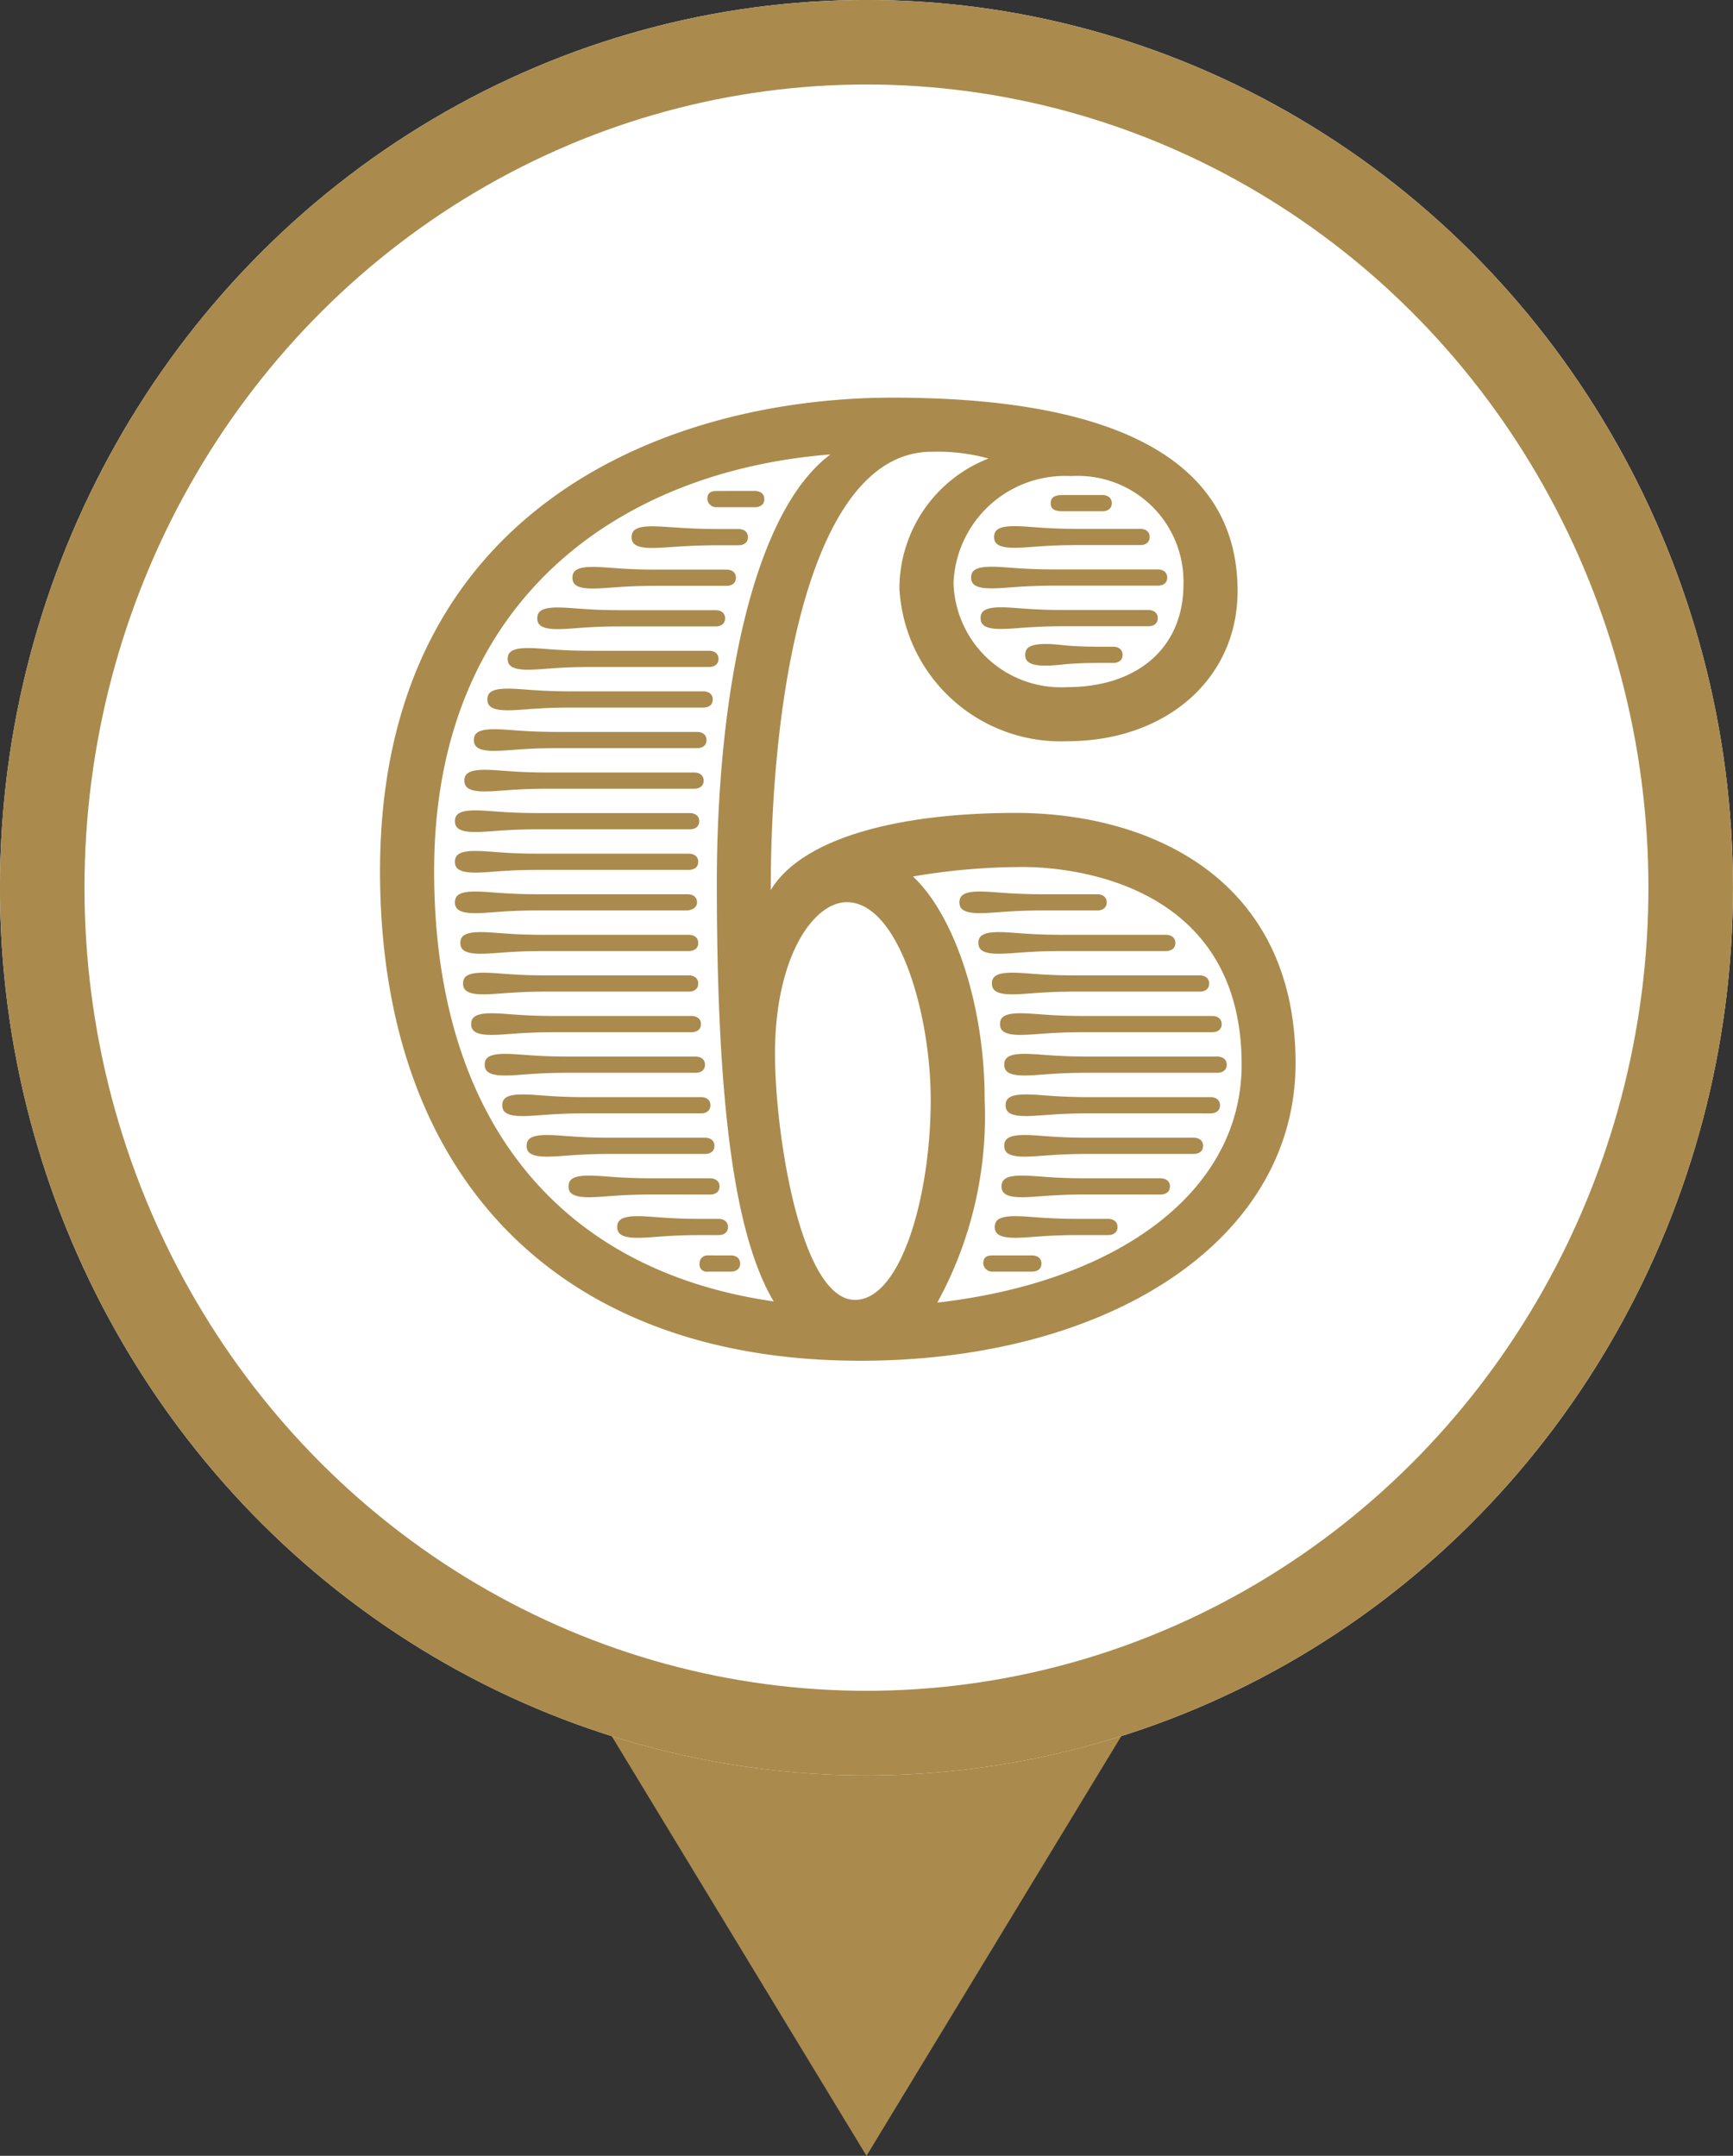
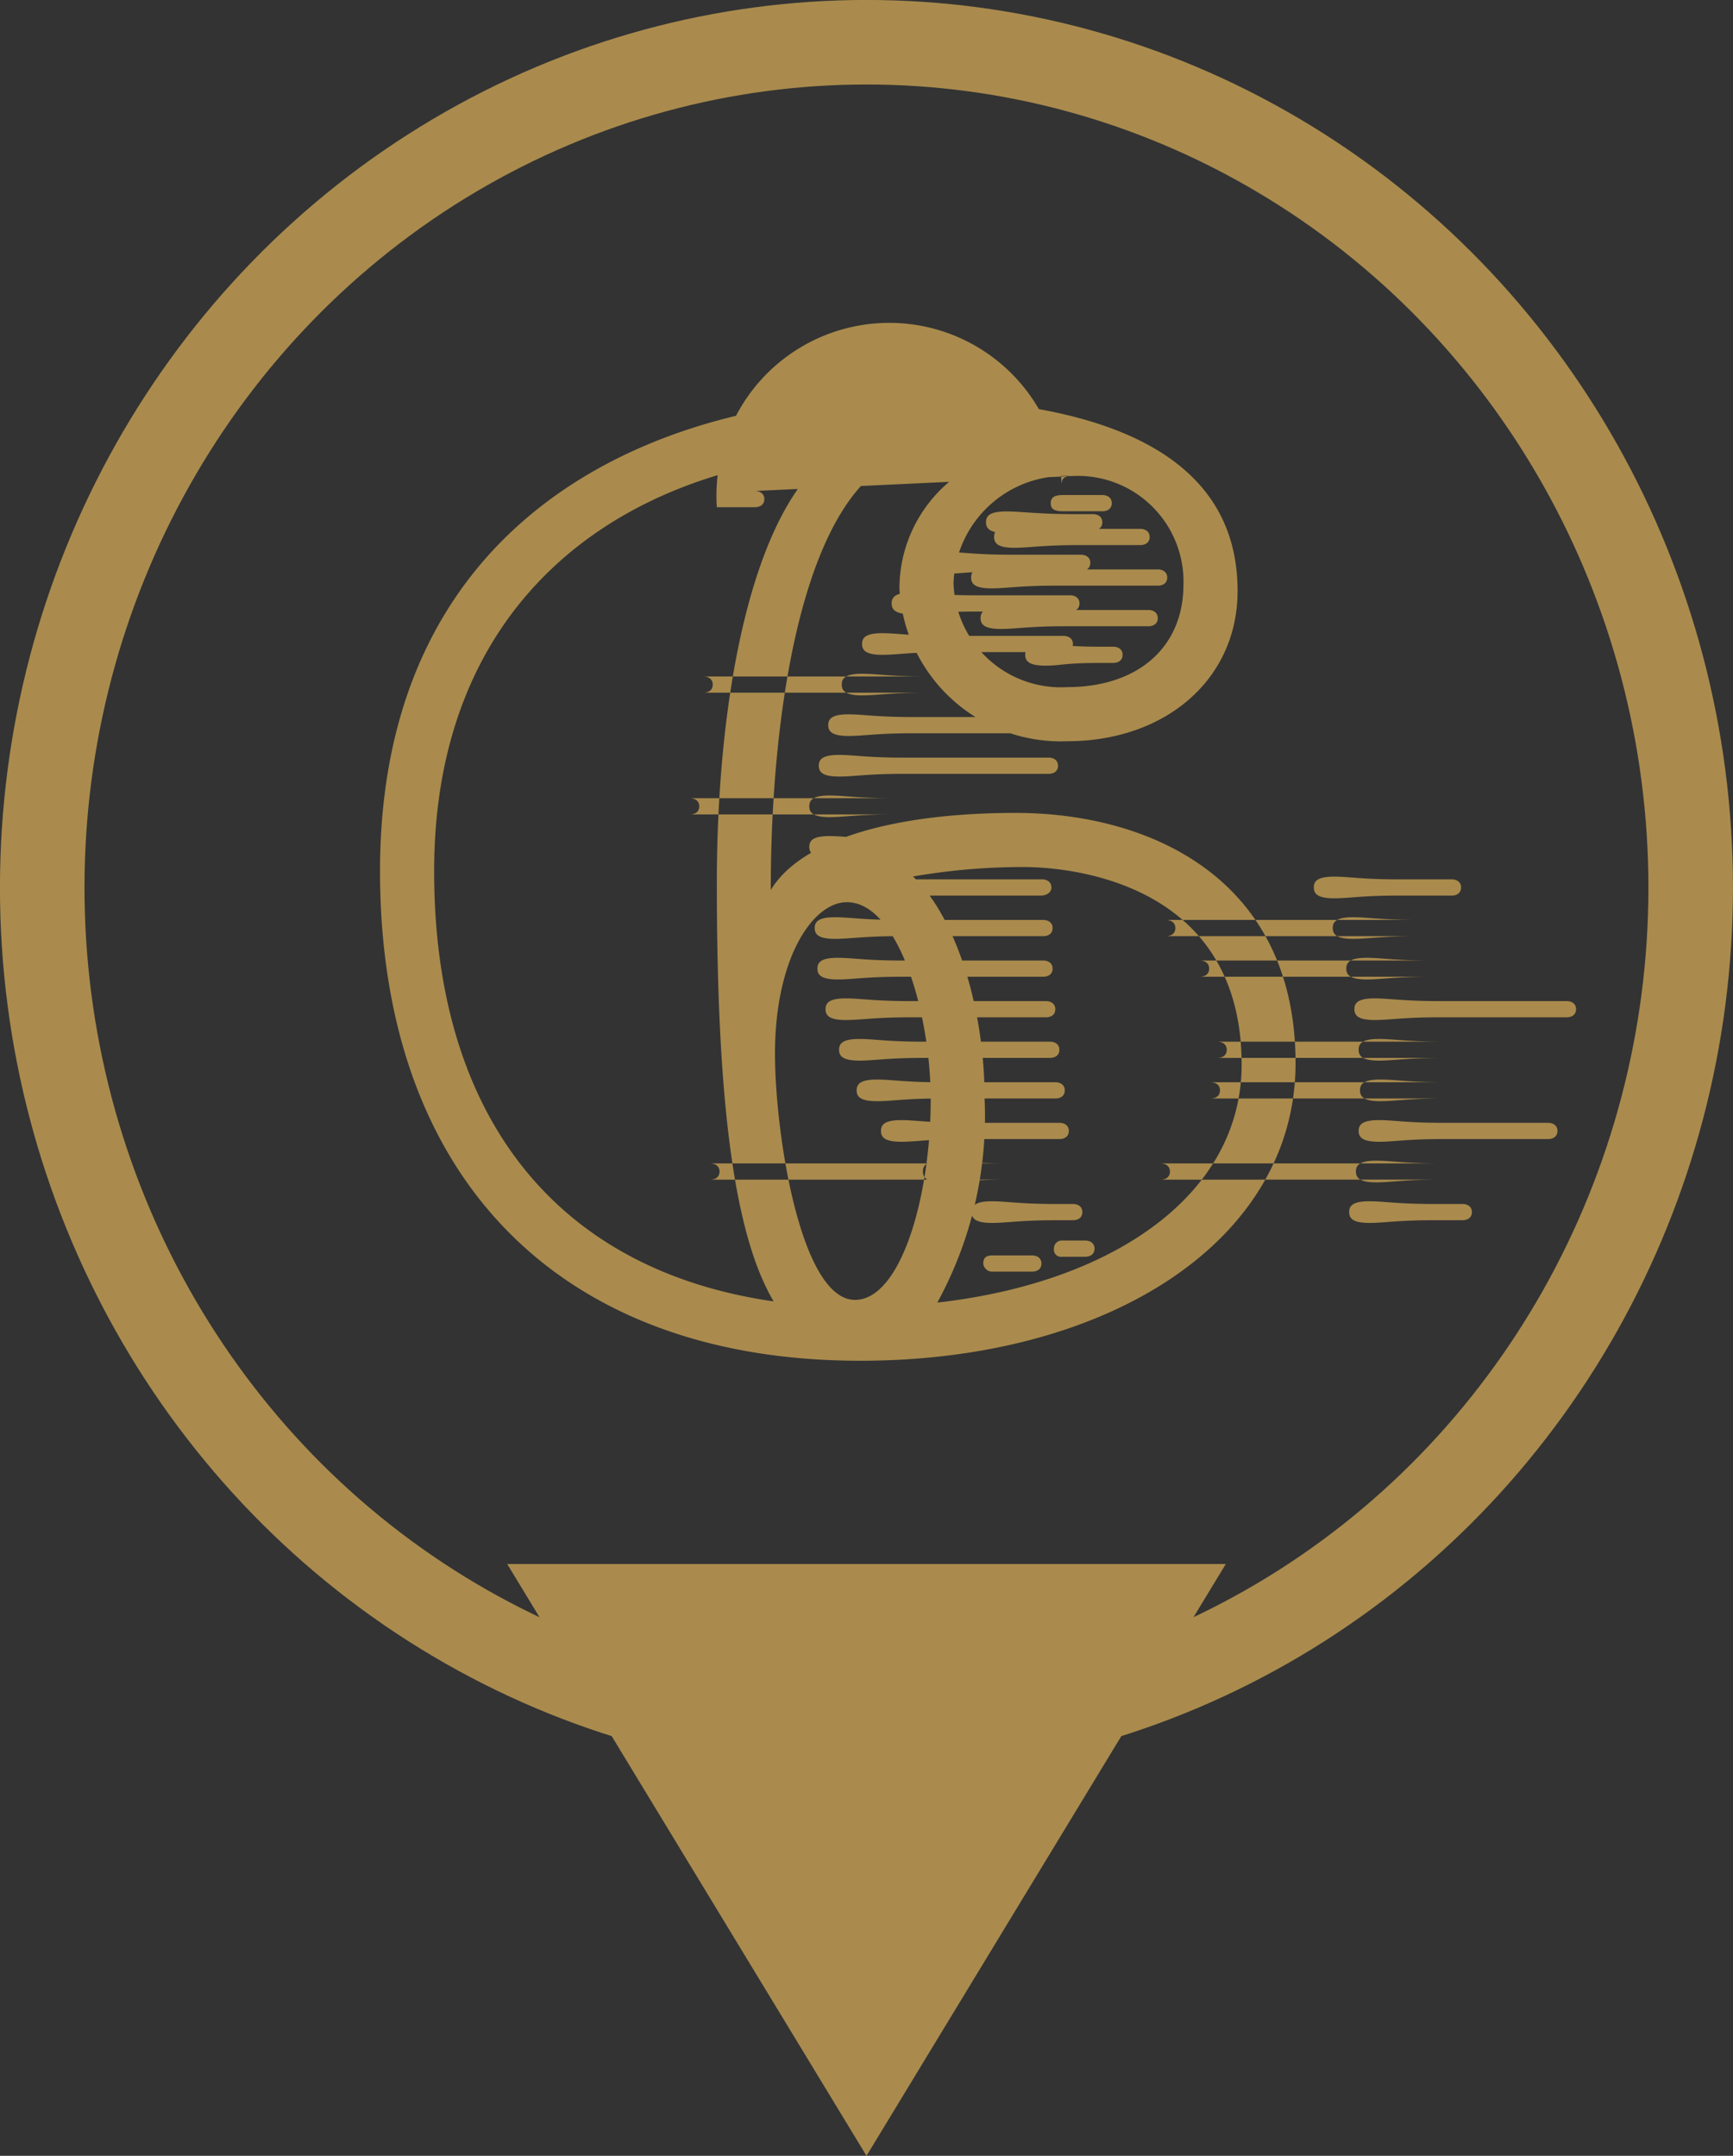
<svg xmlns="http://www.w3.org/2000/svg" width="41" height="51" viewBox="0 0 41 51">
  <rect x="0" y="0" width="41" height="51" fill="#333333" stroke="none" />
  <g id="グループ_2046" data-name="グループ 2046" transform="translate(-2592 -3154)">
    <path id="多角形_4" data-name="多角形 4" d="M8.5,0,17,14H0Z" transform="translate(2621 3205) rotate(180)" fill="#aa8b4d" />
    <g id="グループ_1357" data-name="グループ 1357" transform="translate(2120.656 -676.172)">
      <g id="グループ_1356" data-name="グループ 1356" transform="translate(470.936 3829.241)">
        <g id="楕円形_73" data-name="楕円形 73" transform="translate(0.407 0.93)" fill="#fff" stroke="#aa8b4d" stroke-width="2">
-           <ellipse cx="20.5" cy="21" rx="20.5" ry="21" stroke="none" />
          <ellipse cx="20.5" cy="21" rx="19.5" ry="20" fill="none" />
        </g>
-         <path id="パス_23145" data-name="パス 23145" d="M.352.192c5.888,0,10.3-2.848,10.3-7.04,0-4.352-3.424-5.92-6.624-5.92-2.816,0-5.056.608-5.792,1.824,0-4.864.992-10.368,3.808-10.368a4.556,4.556,0,0,1,1.344.16A3.305,3.305,0,0,0,1.28-18.08a3.821,3.821,0,0,0,3.968,3.616c2.336,0,4.032-1.472,4.032-3.552,0-1.952-1.12-4.576-8.16-4.576-5.312,0-12.128,2.592-12.128,11.2C-11.008-4.128-6.752.192.352.192ZM1.6-11.264a15.3,15.3,0,0,1,2.624-.224c.832,0,5.152.224,5.152,4.672,0,3.04-2.976,5.152-7.2,5.632a9.171,9.171,0,0,0,1.12-4.8C3.3-8.192,2.592-10.336,1.6-11.264ZM-.352-21.248C-2.208-19.872-3.04-15.52-3.04-11.1c0,5.216.416,8.32,1.344,9.888-5.12-.736-8.032-4.352-8.032-10.176C-9.728-17.856-5.28-20.864-.352-21.248ZM-1.664-7.072c0-2.272.9-3.584,1.7-3.584,1.216,0,1.984,2.624,1.984,4.672,0,2.272-.7,4.736-1.792,4.736C-1.056-1.248-1.664-5.184-1.664-7.072ZM5.344-20.736A2.5,2.5,0,0,1,8-18.176c0,1.5-1.088,2.432-2.752,2.432A2.54,2.54,0,0,1,2.56-18.208,2.639,2.639,0,0,1,5.344-20.736Zm-8.384.352c-.128,0-.224.032-.224.192A.212.212,0,0,0-3.04-20h.9c.128,0,.224-.064.224-.192s-.1-.192-.224-.192Zm.064.9c-.832,0-1.248-.064-1.6-.064-.384,0-.48.1-.48.256s.1.256.48.256c.352,0,.768-.064,1.6-.064h.448c.128,0,.224-.064.224-.192s-.1-.192-.224-.192Zm-1.5.96c-.832,0-1.152-.064-1.5-.064-.384,0-.48.1-.48.256s.1.256.48.256c.352,0,.672-.064,1.5-.064h1.664c.128,0,.224-.064.224-.192s-.1-.192-.224-.192Zm-.832.96c-.832,0-1.152-.064-1.5-.064-.384,0-.48.1-.48.256s.1.256.48.256c.352,0,.672-.064,1.5-.064h2.24c.128,0,.224-.064.224-.192s-.1-.192-.224-.192Zm-.7.96c-.832,0-1.152-.064-1.5-.064-.384,0-.48.1-.48.256s.1.256.48.256c.352,0,.672-.064,1.5-.064h2.784c.128,0,.224-.064.224-.192s-.1-.192-.224-.192Zm-.48.96c-.832,0-1.152-.064-1.5-.064-.384,0-.48.1-.48.256s.1.256.48.256c.352,0,.672-.064,1.5-.064H-3.36c.128,0,.224-.064.224-.192s-.1-.192-.224-.192Zm-.32.96c-.832,0-1.152-.064-1.5-.064-.384,0-.48.1-.48.256s.1.256.48.256c.352,0,.672-.064,1.5-.064h3.3c.128,0,.224-.064.224-.192s-.1-.192-.224-.192Zm-.224.96c-.832,0-1.152-.064-1.5-.064-.384,0-.48.1-.48.256s.1.256.48.256c.352,0,.672-.064,1.5-.064h3.456c.128,0,.224-.064.224-.192s-.1-.192-.224-.192Zm-.224.96c-.832,0-1.152-.064-1.5-.064-.384,0-.48.1-.48.256s.1.256.48.256c.352,0,.672-.064,1.5-.064H-3.68c.128,0,.224-.064.224-.192s-.1-.192-.224-.192Zm0,.96c-.832,0-1.152-.064-1.5-.064-.384,0-.48.1-.48.256s.1.256.48.256c.352,0,.672-.064,1.5-.064h3.552c.128,0,.224-.064.224-.192s-.1-.192-.224-.192Zm0,.96c-.832,0-1.152-.064-1.5-.064-.384,0-.48.1-.48.256s.1.256.48.256c.352,0,.64-.064,1.472-.064h3.52c.128,0,.256-.064.256-.192s-.1-.192-.224-.192Zm.128.96c-.832,0-1.152-.064-1.5-.064-.384,0-.48.1-.48.256s.1.256.48.256c.352,0,.672-.064,1.5-.064h3.424c.128,0,.224-.064.224-.192s-.1-.192-.224-.192Zm.064.96c-.832,0-1.152-.064-1.5-.064-.384,0-.48.1-.48.256s.1.256.48.256c.352,0,.672-.064,1.5-.064h3.36c.128,0,.224-.064.224-.192s-.1-.192-.224-.192Zm.192.96c-.832,0-1.152-.064-1.5-.064-.384,0-.48.1-.48.256s.1.256.48.256c.352,0,.672-.064,1.5-.064h3.232c.128,0,.224-.064.224-.192s-.1-.192-.224-.192Zm.32.96c-.832,0-1.152-.064-1.5-.064-.384,0-.48.1-.48.256s.1.256.48.256c.352,0,.672-.064,1.5-.064h3.008c.128,0,.224-.064.224-.192s-.1-.192-.224-.192Zm.416.96c-.832,0-1.152-.064-1.5-.064-.384,0-.48.1-.48.256s.1.256.48.256c.352,0,.672-.064,1.5-.064h2.72c.128,0,.224-.064.224-.192s-.1-.192-.224-.192Zm.576.96c-.832,0-1.152-.064-1.5-.064-.384,0-.48.1-.48.256s.1.256.48.256c.352,0,.672-.064,1.5-.064h2.24c.128,0,.224-.064.224-.192s-.1-.192-.224-.192Zm.992.96c-.832,0-1.152-.064-1.5-.064-.384,0-.48.1-.48.256s.1.256.48.256c.352,0,.672-.064,1.5-.064H-3.2c.128,0,.224-.064.224-.192s-.1-.192-.224-.192Zm1.152.96c-.832,0-1.152-.064-1.5-.064-.384,0-.48.1-.48.256s.1.256.48.256c.352,0,.672-.064,1.5-.064h.416c.128,0,.224-.064.224-.192s-.1-.192-.224-.192Zm.16.864a.184.184,0,0,0-.192.192.168.168,0,0,0,.192.192h.544c.128,0,.224-.064.224-.192s-.1-.192-.224-.192Zm7.936-8.544c-.832,0-1.152-.064-1.5-.064-.384,0-.48.1-.48.256s.1.256.48.256c.352,0,.672-.064,1.5-.064h1.28c.128,0,.224-.064.224-.192s-.1-.192-.224-.192Zm.448.96c-.832,0-1.152-.064-1.5-.064-.384,0-.48.1-.48.256s.1.256.48.256c.352,0,.672-.064,1.5-.064H7.584c.128,0,.224-.064.224-.192s-.1-.192-.224-.192Zm.32.96c-.832,0-1.152-.064-1.5-.064-.384,0-.48.1-.48.256s.1.256.48.256c.352,0,.672-.064,1.5-.064H8.384c.128,0,.224-.064.224-.192s-.1-.192-.224-.192Zm.192.96c-.832,0-1.152-.064-1.5-.064-.384,0-.48.1-.48.256s.1.256.48.256c.352,0,.672-.064,1.5-.064h3.04c.128,0,.224-.064.224-.192s-.1-.192-.224-.192Zm.1.96c-.832,0-1.152-.064-1.5-.064-.384,0-.48.1-.48.256s.1.256.48.256c.352,0,.672-.064,1.5-.064H8.8c.128,0,.224-.064.224-.192s-.1-.192-.224-.192Zm.032.96c-.832,0-1.152-.064-1.5-.064-.384,0-.48.1-.48.256s.1.256.48.256c.352,0,.672-.064,1.5-.064H8.64c.128,0,.224-.064.224-.192s-.1-.192-.224-.192Zm-.032.96c-.832,0-1.152-.064-1.5-.064-.384,0-.48.1-.48.256s.1.256.48.256c.352,0,.672-.064,1.5-.064h2.5c.128,0,.224-.064.224-.192s-.1-.192-.224-.192Zm-.064.96c-.832,0-1.152-.064-1.5-.064-.384,0-.48.1-.48.256s.1.256.48.256c.352,0,.672-.064,1.5-.064H7.456c.128,0,.224-.064.224-.192s-.1-.192-.224-.192Zm-.16.96c-.832,0-1.152-.064-1.5-.064-.384,0-.48.1-.48.256s.1.256.48.256c.352,0,.672-.064,1.5-.064h.7c.128,0,.224-.064.224-.192s-.1-.192-.224-.192ZM6.016-16.7c-.832,0-.928-.064-1.28-.064-.384,0-.48.1-.48.256s.1.256.48.256c.352,0,.448-.064,1.28-.064h.32c.128,0,.224-.064.224-.192s-.1-.192-.224-.192ZM5.5-19.488c-.832,0-1.152-.064-1.5-.064-.384,0-.48.1-.48.256s.1.256.48.256c.352,0,.672-.064,1.5-.064H6.976c.128,0,.224-.064.224-.192s-.1-.192-.224-.192Zm-.544.96c-.832,0-1.152-.064-1.5-.064-.384,0-.48.1-.48.256s.1.256.48.256c.352,0,.672-.064,1.5-.064H7.392c.128,0,.224-.064.224-.192s-.1-.192-.224-.192Zm.224.96c-.832,0-1.152-.064-1.5-.064-.384,0-.48.1-.48.256s.1.256.48.256c.352,0,.672-.064,1.5-.064H7.168c.128,0,.224-.064.224-.192s-.1-.192-.224-.192Zm-.032-2.72c-.16,0-.288.032-.288.192,0,.1.032.192.288.192H6.08c.128,0,.224-.064.224-.192s-.1-.192-.224-.192ZM3.488-2.3c-.128,0-.224.032-.224.192a.212.212,0,0,0,.224.192h.928c.128,0,.224-.064.224-.192s-.1-.192-.224-.192Z" transform="translate(20.407 32.93)" fill="#aa8b4d" />
+         <path id="パス_23145" data-name="パス 23145" d="M.352.192c5.888,0,10.3-2.848,10.3-7.04,0-4.352-3.424-5.92-6.624-5.92-2.816,0-5.056.608-5.792,1.824,0-4.864.992-10.368,3.808-10.368a4.556,4.556,0,0,1,1.344.16A3.305,3.305,0,0,0,1.28-18.08a3.821,3.821,0,0,0,3.968,3.616c2.336,0,4.032-1.472,4.032-3.552,0-1.952-1.12-4.576-8.16-4.576-5.312,0-12.128,2.592-12.128,11.2C-11.008-4.128-6.752.192.352.192ZM1.6-11.264a15.3,15.3,0,0,1,2.624-.224c.832,0,5.152.224,5.152,4.672,0,3.04-2.976,5.152-7.2,5.632a9.171,9.171,0,0,0,1.12-4.8C3.3-8.192,2.592-10.336,1.6-11.264ZM-.352-21.248C-2.208-19.872-3.04-15.52-3.04-11.1c0,5.216.416,8.32,1.344,9.888-5.12-.736-8.032-4.352-8.032-10.176C-9.728-17.856-5.28-20.864-.352-21.248ZM-1.664-7.072c0-2.272.9-3.584,1.7-3.584,1.216,0,1.984,2.624,1.984,4.672,0,2.272-.7,4.736-1.792,4.736C-1.056-1.248-1.664-5.184-1.664-7.072ZM5.344-20.736A2.5,2.5,0,0,1,8-18.176c0,1.5-1.088,2.432-2.752,2.432A2.54,2.54,0,0,1,2.56-18.208,2.639,2.639,0,0,1,5.344-20.736Zc-.128,0-.224.032-.224.192A.212.212,0,0,0-3.04-20h.9c.128,0,.224-.064.224-.192s-.1-.192-.224-.192Zm.064.9c-.832,0-1.248-.064-1.6-.064-.384,0-.48.1-.48.256s.1.256.48.256c.352,0,.768-.064,1.6-.064h.448c.128,0,.224-.064.224-.192s-.1-.192-.224-.192Zm-1.5.96c-.832,0-1.152-.064-1.5-.064-.384,0-.48.1-.48.256s.1.256.48.256c.352,0,.672-.064,1.5-.064h1.664c.128,0,.224-.064.224-.192s-.1-.192-.224-.192Zm-.832.96c-.832,0-1.152-.064-1.5-.064-.384,0-.48.1-.48.256s.1.256.48.256c.352,0,.672-.064,1.5-.064h2.24c.128,0,.224-.064.224-.192s-.1-.192-.224-.192Zm-.7.96c-.832,0-1.152-.064-1.5-.064-.384,0-.48.1-.48.256s.1.256.48.256c.352,0,.672-.064,1.5-.064h2.784c.128,0,.224-.064.224-.192s-.1-.192-.224-.192Zm-.48.96c-.832,0-1.152-.064-1.5-.064-.384,0-.48.1-.48.256s.1.256.48.256c.352,0,.672-.064,1.5-.064H-3.36c.128,0,.224-.064.224-.192s-.1-.192-.224-.192Zm-.32.96c-.832,0-1.152-.064-1.5-.064-.384,0-.48.1-.48.256s.1.256.48.256c.352,0,.672-.064,1.5-.064h3.3c.128,0,.224-.064.224-.192s-.1-.192-.224-.192Zm-.224.96c-.832,0-1.152-.064-1.5-.064-.384,0-.48.1-.48.256s.1.256.48.256c.352,0,.672-.064,1.5-.064h3.456c.128,0,.224-.064.224-.192s-.1-.192-.224-.192Zm-.224.96c-.832,0-1.152-.064-1.5-.064-.384,0-.48.1-.48.256s.1.256.48.256c.352,0,.672-.064,1.5-.064H-3.68c.128,0,.224-.064.224-.192s-.1-.192-.224-.192Zm0,.96c-.832,0-1.152-.064-1.5-.064-.384,0-.48.1-.48.256s.1.256.48.256c.352,0,.672-.064,1.5-.064h3.552c.128,0,.224-.064.224-.192s-.1-.192-.224-.192Zm0,.96c-.832,0-1.152-.064-1.5-.064-.384,0-.48.1-.48.256s.1.256.48.256c.352,0,.64-.064,1.472-.064h3.52c.128,0,.256-.064.256-.192s-.1-.192-.224-.192Zm.128.96c-.832,0-1.152-.064-1.5-.064-.384,0-.48.1-.48.256s.1.256.48.256c.352,0,.672-.064,1.5-.064h3.424c.128,0,.224-.064.224-.192s-.1-.192-.224-.192Zm.064.96c-.832,0-1.152-.064-1.5-.064-.384,0-.48.1-.48.256s.1.256.48.256c.352,0,.672-.064,1.5-.064h3.36c.128,0,.224-.064.224-.192s-.1-.192-.224-.192Zm.192.96c-.832,0-1.152-.064-1.5-.064-.384,0-.48.1-.48.256s.1.256.48.256c.352,0,.672-.064,1.5-.064h3.232c.128,0,.224-.064.224-.192s-.1-.192-.224-.192Zm.32.96c-.832,0-1.152-.064-1.5-.064-.384,0-.48.1-.48.256s.1.256.48.256c.352,0,.672-.064,1.5-.064h3.008c.128,0,.224-.064.224-.192s-.1-.192-.224-.192Zm.416.96c-.832,0-1.152-.064-1.5-.064-.384,0-.48.1-.48.256s.1.256.48.256c.352,0,.672-.064,1.5-.064h2.72c.128,0,.224-.064.224-.192s-.1-.192-.224-.192Zm.576.96c-.832,0-1.152-.064-1.5-.064-.384,0-.48.1-.48.256s.1.256.48.256c.352,0,.672-.064,1.5-.064h2.24c.128,0,.224-.064.224-.192s-.1-.192-.224-.192Zm.992.96c-.832,0-1.152-.064-1.5-.064-.384,0-.48.1-.48.256s.1.256.48.256c.352,0,.672-.064,1.5-.064H-3.2c.128,0,.224-.064.224-.192s-.1-.192-.224-.192Zm1.152.96c-.832,0-1.152-.064-1.5-.064-.384,0-.48.1-.48.256s.1.256.48.256c.352,0,.672-.064,1.5-.064h.416c.128,0,.224-.064.224-.192s-.1-.192-.224-.192Zm.16.864a.184.184,0,0,0-.192.192.168.168,0,0,0,.192.192h.544c.128,0,.224-.064.224-.192s-.1-.192-.224-.192Zm7.936-8.544c-.832,0-1.152-.064-1.5-.064-.384,0-.48.1-.48.256s.1.256.48.256c.352,0,.672-.064,1.5-.064h1.28c.128,0,.224-.064.224-.192s-.1-.192-.224-.192Zm.448.96c-.832,0-1.152-.064-1.5-.064-.384,0-.48.1-.48.256s.1.256.48.256c.352,0,.672-.064,1.5-.064H7.584c.128,0,.224-.064.224-.192s-.1-.192-.224-.192Zm.32.96c-.832,0-1.152-.064-1.5-.064-.384,0-.48.1-.48.256s.1.256.48.256c.352,0,.672-.064,1.5-.064H8.384c.128,0,.224-.064.224-.192s-.1-.192-.224-.192Zm.192.96c-.832,0-1.152-.064-1.5-.064-.384,0-.48.1-.48.256s.1.256.48.256c.352,0,.672-.064,1.5-.064h3.04c.128,0,.224-.064.224-.192s-.1-.192-.224-.192Zm.1.96c-.832,0-1.152-.064-1.5-.064-.384,0-.48.1-.48.256s.1.256.48.256c.352,0,.672-.064,1.5-.064H8.8c.128,0,.224-.064.224-.192s-.1-.192-.224-.192Zm.032.96c-.832,0-1.152-.064-1.5-.064-.384,0-.48.1-.48.256s.1.256.48.256c.352,0,.672-.064,1.5-.064H8.64c.128,0,.224-.064.224-.192s-.1-.192-.224-.192Zm-.032.96c-.832,0-1.152-.064-1.5-.064-.384,0-.48.1-.48.256s.1.256.48.256c.352,0,.672-.064,1.5-.064h2.5c.128,0,.224-.064.224-.192s-.1-.192-.224-.192Zm-.064.96c-.832,0-1.152-.064-1.5-.064-.384,0-.48.1-.48.256s.1.256.48.256c.352,0,.672-.064,1.5-.064H7.456c.128,0,.224-.064.224-.192s-.1-.192-.224-.192Zm-.16.96c-.832,0-1.152-.064-1.5-.064-.384,0-.48.1-.48.256s.1.256.48.256c.352,0,.672-.064,1.5-.064h.7c.128,0,.224-.064.224-.192s-.1-.192-.224-.192ZM6.016-16.7c-.832,0-.928-.064-1.28-.064-.384,0-.48.1-.48.256s.1.256.48.256c.352,0,.448-.064,1.28-.064h.32c.128,0,.224-.064.224-.192s-.1-.192-.224-.192ZM5.5-19.488c-.832,0-1.152-.064-1.5-.064-.384,0-.48.1-.48.256s.1.256.48.256c.352,0,.672-.064,1.5-.064H6.976c.128,0,.224-.064.224-.192s-.1-.192-.224-.192Zm-.544.96c-.832,0-1.152-.064-1.5-.064-.384,0-.48.1-.48.256s.1.256.48.256c.352,0,.672-.064,1.5-.064H7.392c.128,0,.224-.064.224-.192s-.1-.192-.224-.192Zm.224.96c-.832,0-1.152-.064-1.5-.064-.384,0-.48.1-.48.256s.1.256.48.256c.352,0,.672-.064,1.5-.064H7.168c.128,0,.224-.064.224-.192s-.1-.192-.224-.192Zm-.032-2.72c-.16,0-.288.032-.288.192,0,.1.032.192.288.192H6.08c.128,0,.224-.064.224-.192s-.1-.192-.224-.192ZM3.488-2.3c-.128,0-.224.032-.224.192a.212.212,0,0,0,.224.192h.928c.128,0,.224-.064.224-.192s-.1-.192-.224-.192Z" transform="translate(20.407 32.93)" fill="#aa8b4d" />
      </g>
    </g>
  </g>
</svg>